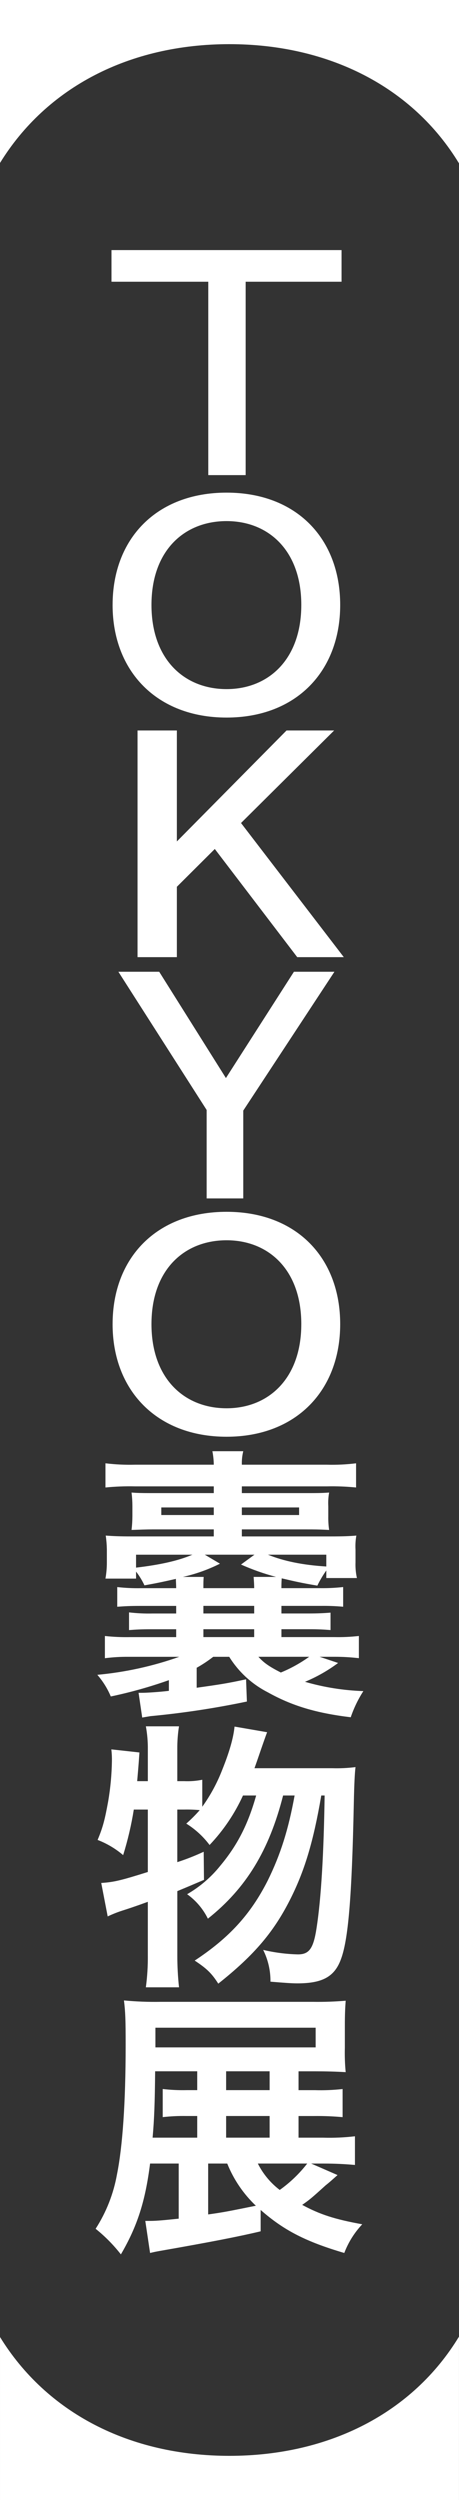
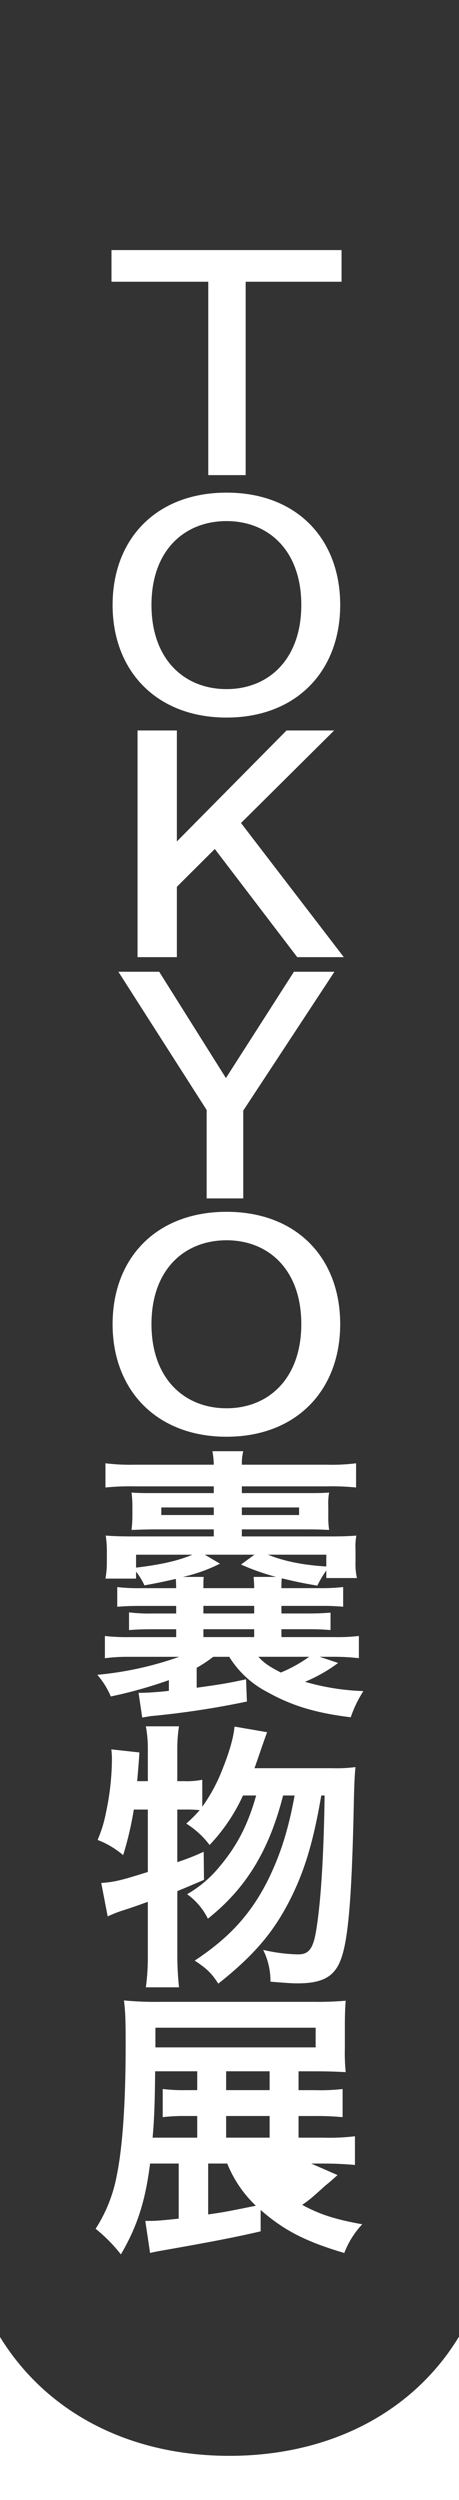
<svg xmlns="http://www.w3.org/2000/svg" id="a" width="158.4" height="861" viewBox="0 0 158.4 861">
  <rect x="0" y="0" width="158.4" height="861" fill="#333333" stroke="none" />
  <defs>
    <style>.c{fill:none;}.d{fill:#fff;}.e{clip-path:url(#b);}</style>
    <clipPath id="b">
      <rect class="c" width="158.4" height="861" />
    </clipPath>
  </defs>
  <g class="e">
    <g>
      <path class="d" d="M79.156,845.794c-34.467,0-63.083-14.837-79.153-40.928v56.134H158.393v-56.26c-15.882,26.164-44.711,41.054-79.237,41.054" />
-       <path class="d" d="M0,0V56.127C16.07,30.043,44.687,15.206,79.153,15.206s63.358,14.882,79.247,41.054V0H0Z" />
      <path class="d" d="M38.86,208.344c0-22.793,15.134-38.681,39.327-38.681s39.212,15.888,39.212,38.681-15.135,38.786-39.216,38.786-39.327-15.989-39.327-38.785m65.125,0c0-18.775-11.353-28.881-25.796-28.881-14.56,0-25.913,10.106-25.913,28.881s11.354,28.985,25.911,28.985c14.446,0,25.796-10.21,25.796-28.986" />
      <path class="d" d="M38.86,456.026c0-22.8,15.134-38.681,39.327-38.681s39.212,15.884,39.212,38.681-15.135,38.786-39.216,38.786-39.327-15.989-39.327-38.785m65.125,0c0-18.775-11.353-28.881-25.796-28.881-14.56,0-25.913,10.106-25.913,28.881s11.354,28.985,25.911,28.985c14.446,0,25.796-10.21,25.796-28.986" />
      <path class="d" d="M98.886,251.575h16.424l-32.136,31.873,35.469,46.192h-16.071l-28.446-37.255-13.092,13.025v24.23h-13.569v-78.065h13.569v38.225l37.852-38.225Z" />
      <path class="d" d="M77.965,371.285l23.472-36.614h13.973l-31.459,47.81v30.255h-12.637v-30.465l-30.46-47.6h14.084l23.027,36.614Z" />
      <path class="d" d="M60.798,546.962c0-1.162-.1-2.421-.1-3.194-4.261,.967-5.999,1.353-10.845,2.227-.789-1.684-1.761-3.275-2.9-4.745v2.421h-10.559c.334-1.887,.496-3.8,.484-5.716v-4.359c-.03-1.588-.158-3.173-.386-4.745,2.515,.191,4.842,.289,8.811,.289h28.473v-2.421h-20.919c-2.324,0-4.744,.1-7.458,.195,.191-1.607,.289-3.224,.292-4.843v-3.392c0-1.554-.098-3.106-.292-4.648l1.357,.1c1.938,.094,3.777,.094,6.487,.094h20.533v-2.324h-27.214c-3.394-.076-6.789,.054-10.168,.39v-8.332c3.373,.41,6.771,.572,10.168,.484h27.214c-.018-1.561-.18-3.117-.484-4.648h10.655c-.374,1.52-.538,3.084-.487,4.648h29.347c3.364,.095,6.73-.067,10.07-.484v8.332c-3.346-.334-6.708-.464-10.07-.39h-29.347v2.325h22.568c3.2,0,5.036,0,7.552-.191-.281,1.565-.378,3.157-.289,4.745v3.583c-.026,1.523,.071,3.046,.289,4.554-3.486-.195-5.422-.195-7.746-.195h-22.374v2.421h30.896c4.163,0,6.393-.1,8.62-.289-.288,1.597-.385,3.222-.289,4.842v4.359c-.073,1.821,.09,3.644,.484,5.424h-10.559v-2.616c-1.18,1.653-2.217,3.403-3.1,5.232-5.715-.971-7.746-1.454-12.298-2.519-.1,1.743-.1,2.324-.1,3.388h13.558c2.589,.027,5.177-.102,7.75-.386v6.78c-2.512-.225-5.033-.323-7.555-.292h-13.747v2.616h9.099c3.392,0,5.52-.1,7.847-.289v6c-2.327-.195-4.358-.292-7.458-.292h-9.488v2.713h18.204c2.846,.065,5.693-.064,8.522-.386v7.65c-2.765-.322-5.547-.484-8.331-.484h-5.227l6.39,2.133c-3.527,2.626-7.365,4.805-11.426,6.488,6.554,1.905,13.321,2.98,20.143,3.2-1.816,2.814-3.28,5.84-4.358,9.011-12.007-1.451-20.338-3.969-28.665-8.621-5.448-2.788-10.035-7.005-13.27-12.2h-5.52c-1.806,1.402-3.715,2.665-5.711,3.778v6.878c8.327-1.162,10.749-1.552,17.044-2.908l.289,7.654c-11.001,2.304-22.122,3.986-33.312,5.037-.487,.1-.678,.1-2.811,.484l-1.259-8.523h1.259c1.552,0,6.099-.292,9.199-.678v-3.681c-6.55,2.315-13.246,4.192-20.045,5.618-1.142-2.719-2.712-5.237-4.65-7.459,9.647-.882,19.147-2.965,28.279-6.2h-17.43c-2.752-.028-5.503,.133-8.233,.484v-7.65c2.83,.306,5.676,.435,8.522,.386h16.077v-2.713h-8.424c-3.68,0-5.52,.1-7.847,.292v-6.1c2.667,.316,5.354,.445,8.039,.386h8.233v-2.616h-12.202c-3.874,0-5.52,.1-8.136,.292v-6.78c2.733,.309,5.483,.438,8.233,.386l12.104-.01Zm-13.847-7.069c8.23-.971,14.428-2.324,19.465-4.456h-19.465v4.456Zm8.713-18.114h18.112v-2.616h-18.111v2.616Zm14.625,21.311c-.1,1.451-.1,1.743-.1,3.872h17.532c0-1.162-.094-2.519-.191-3.872h7.746c-4.143-1.094-8.191-2.52-12.105-4.264l4.647-3.392h-17.142l5.231,3.1c-4.062,2.029-8.354,3.559-12.783,4.557h7.165Zm-.1,12.589h17.532v-2.616h-17.528l-.004,2.616Zm17.528,5.424h-17.524v2.713h17.528l-.004-2.713Zm-4.261-39.325h19.763v-2.616h-19.759l-.004,2.616Zm5.715,48.818c1.84,2.035,3.583,3.294,7.746,5.424,3.459-1.427,6.742-3.247,9.785-5.424h-17.531Zm3.294-35.161c5.423,2.226,12.104,3.583,20.143,4.067v-4.067h-20.143Z" />
      <path class="d" d="M114.647,608.973c2.686,.081,5.373-.048,8.039-.386q-.39,3-.581,12.2c-.678,32.934-1.938,47.559-4.553,54.242-2.226,5.813-6.393,8.04-14.915,8.04-2.129,0-4.549-.195-9.299-.581,.044-3.797-.82-7.549-2.519-10.944,3.939,.933,7.964,1.452,12.01,1.548,3.874,0,5.325-2.035,6.393-8.909,1.645-10.461,2.515-26.251,2.807-45.816h-1.16c-2.713,15.884-5.715,25.667-10.362,35.063-5.812,11.72-12.591,19.76-25.18,29.737-2.23-3.486-3.874-5.135-8.136-7.942,11.91-7.848,19.27-15.888,25.18-27.511,4.455-9.007,7.165-17.627,9.299-29.347h-3.974c-4.842,18.984-12.783,31.964-25.955,42.424-1.654-3.359-4.116-6.254-7.165-8.426,4.384-2.522,8.259-5.839,11.426-9.782,5.91-7.072,9.59-14.239,12.398-24.216h-4.549c-2.867,6.284-6.763,12.046-11.527,17.046-2.2-2.931-4.926-5.427-8.039-7.361,1.647-1.449,3.201-3.001,4.65-4.648-1.802-.168-3.613-.233-5.422-.195h-2.329v18.114c3.107-1.006,6.149-2.202,9.109-3.583l.1,9.685c-4.553,1.938-5.91,2.519-9.199,3.875v21.99c-.01,3.721,.185,7.44,.584,11.139h-11.439c.494-3.692,.72-7.415,.678-11.139v-18.306c-3.972,1.451-6.877,2.421-8.717,3-1.756,.56-3.471,1.239-5.134,2.032l-2.226-11.525c4.455-.289,6.779-.87,16.077-3.778v-21.5h-4.841c-.848,5.312-2.078,10.556-3.678,15.692-2.62-2.231-5.601-4-8.814-5.232,1.84-4.359,2.519-7.069,3.68-13.463,.765-4.514,1.186-9.08,1.259-13.658,.026-1.358-.039-2.717-.195-4.067l9.688,1.064c-.39,5.813-.487,6.3-.776,9.88h3.68v-10.944c.027-2.663-.2-5.322-.678-7.942h11.427c-.414,2.627-.609,5.283-.584,7.942v10.945h2.327c2.109,.094,4.222-.069,6.292-.484v9.3c2.821-3.922,5.132-8.186,6.877-12.691,2.421-6,3.874-10.944,4.261-14.917l11.235,1.938q-.776,2.035-3.1,8.815c-.289,.873-.678,1.938-1.259,3.583h26.827Z" />
-       <path class="d" d="M116.486,749.093c-2.519,2.23-2.713,2.421-4.167,3.583-5.033,4.554-5.423,4.846-8.035,6.686,6.099,3.291,11.134,4.94,20.724,6.683-2.695,2.855-4.801,6.212-6.199,9.88-13.172-3.876-20.821-7.751-28.86-14.82v7.361c-7.75,1.84-17.239,3.681-34.38,6.683-1.649,.289-2.133,.386-3.777,.776l-1.649-11.042h1.746c2.226,0,5.13-.292,9.781-.776v-18.983h-9.879c-1.649,13.073-4.455,21.694-10.074,31.285-2.554-3.267-5.479-6.225-8.717-8.815,3.668-5.68,6.171-12.033,7.363-18.689,1.938-9.591,3-24.7,3-44.557,0-8.815-.094-11.334-.581-15.4,4.217,.4,8.454,.562,12.689,.484h52.588c3.749,.06,7.499-.069,11.235-.386-.195,2.613-.289,4.94-.289,8.621v7.553c-.076,2.813,.021,5.628,.289,8.429-3.2-.195-6.779-.292-10.655-.292h-5.614v6.492h5.614c3.202,.098,6.406-.033,9.59-.39v9.688c-3.251-.298-6.516-.428-9.781-.39h-5.423v7.459h8.522c3.654,.106,7.312-.056,10.942-.484v9.88c-3.294-.292-6.682-.484-10.752-.484h-4.357l9.106,3.965Zm-48.425-34.58v-1.162h-14.525c-.1,10.656-.292,16.371-.873,22.859h15.398v-7.459h-3.679c-2.749-.051-5.498,.08-8.23,.39v-9.688c2.731,.319,5.481,.449,8.23,.39h3.68v-5.33Zm40.869-16.173H53.633v6.78h55.298v-6.78Zm-37.095,46.783v17.53c5.52-.776,6.877-1.064,16.463-3-4.299-4.076-7.668-9.032-9.879-14.528l-6.584-.002Zm21.211-31.772h-15.011v6.492h15.013l-.002-6.492Zm0,15.4h-15.011v7.459h15.013l-.002-7.459Zm-4.069,16.371c1.791,3.57,4.376,6.683,7.555,9.1,3.592-2.553,6.79-5.619,9.493-9.1h-17.048Z" />
+       <path class="d" d="M116.486,749.093c-2.519,2.23-2.713,2.421-4.167,3.583-5.033,4.554-5.423,4.846-8.035,6.686,6.099,3.291,11.134,4.94,20.724,6.683-2.695,2.855-4.801,6.212-6.199,9.88-13.172-3.876-20.821-7.751-28.86-14.82v7.361c-7.75,1.84-17.239,3.681-34.38,6.683-1.649,.289-2.133,.386-3.777,.776l-1.649-11.042h1.746c2.226,0,5.13-.292,9.781-.776v-18.983h-9.879c-1.649,13.073-4.455,21.694-10.074,31.285-2.554-3.267-5.479-6.225-8.717-8.815,3.668-5.68,6.171-12.033,7.363-18.689,1.938-9.591,3-24.7,3-44.557,0-8.815-.094-11.334-.581-15.4,4.217,.4,8.454,.562,12.689,.484h52.588c3.749,.06,7.499-.069,11.235-.386-.195,2.613-.289,4.94-.289,8.621v7.553c-.076,2.813,.021,5.628,.289,8.429-3.2-.195-6.779-.292-10.655-.292h-5.614v6.492h5.614c3.202,.098,6.406-.033,9.59-.39v9.688c-3.251-.298-6.516-.428-9.781-.39h-5.423v7.459h8.522c3.654,.106,7.312-.056,10.942-.484v9.88c-3.294-.292-6.682-.484-10.752-.484h-4.357l9.106,3.965Zm-48.425-34.58v-1.162h-14.525c-.1,10.656-.292,16.371-.873,22.859h15.398v-7.459h-3.679c-2.749-.051-5.498,.08-8.23,.39v-9.688c2.731,.319,5.481,.449,8.23,.39h3.68v-5.33Zm40.869-16.173H53.633v6.78h55.298v-6.78Zm-37.095,46.783v17.53c5.52-.776,6.877-1.064,16.463-3-4.299-4.076-7.668-9.032-9.879-14.528l-6.584-.002Zm21.211-31.772h-15.011v6.492h15.013l-.002-6.492Zm0,15.4h-15.011v7.459h15.013l-.002-7.459Zm-4.069,16.371h-17.048Z" />
      <path class="d" d="M117.872,86.131H38.475v10.9h33.402v66.6h12.898V97.031h33.095v-10.9Z" />
    </g>
  </g>
</svg>